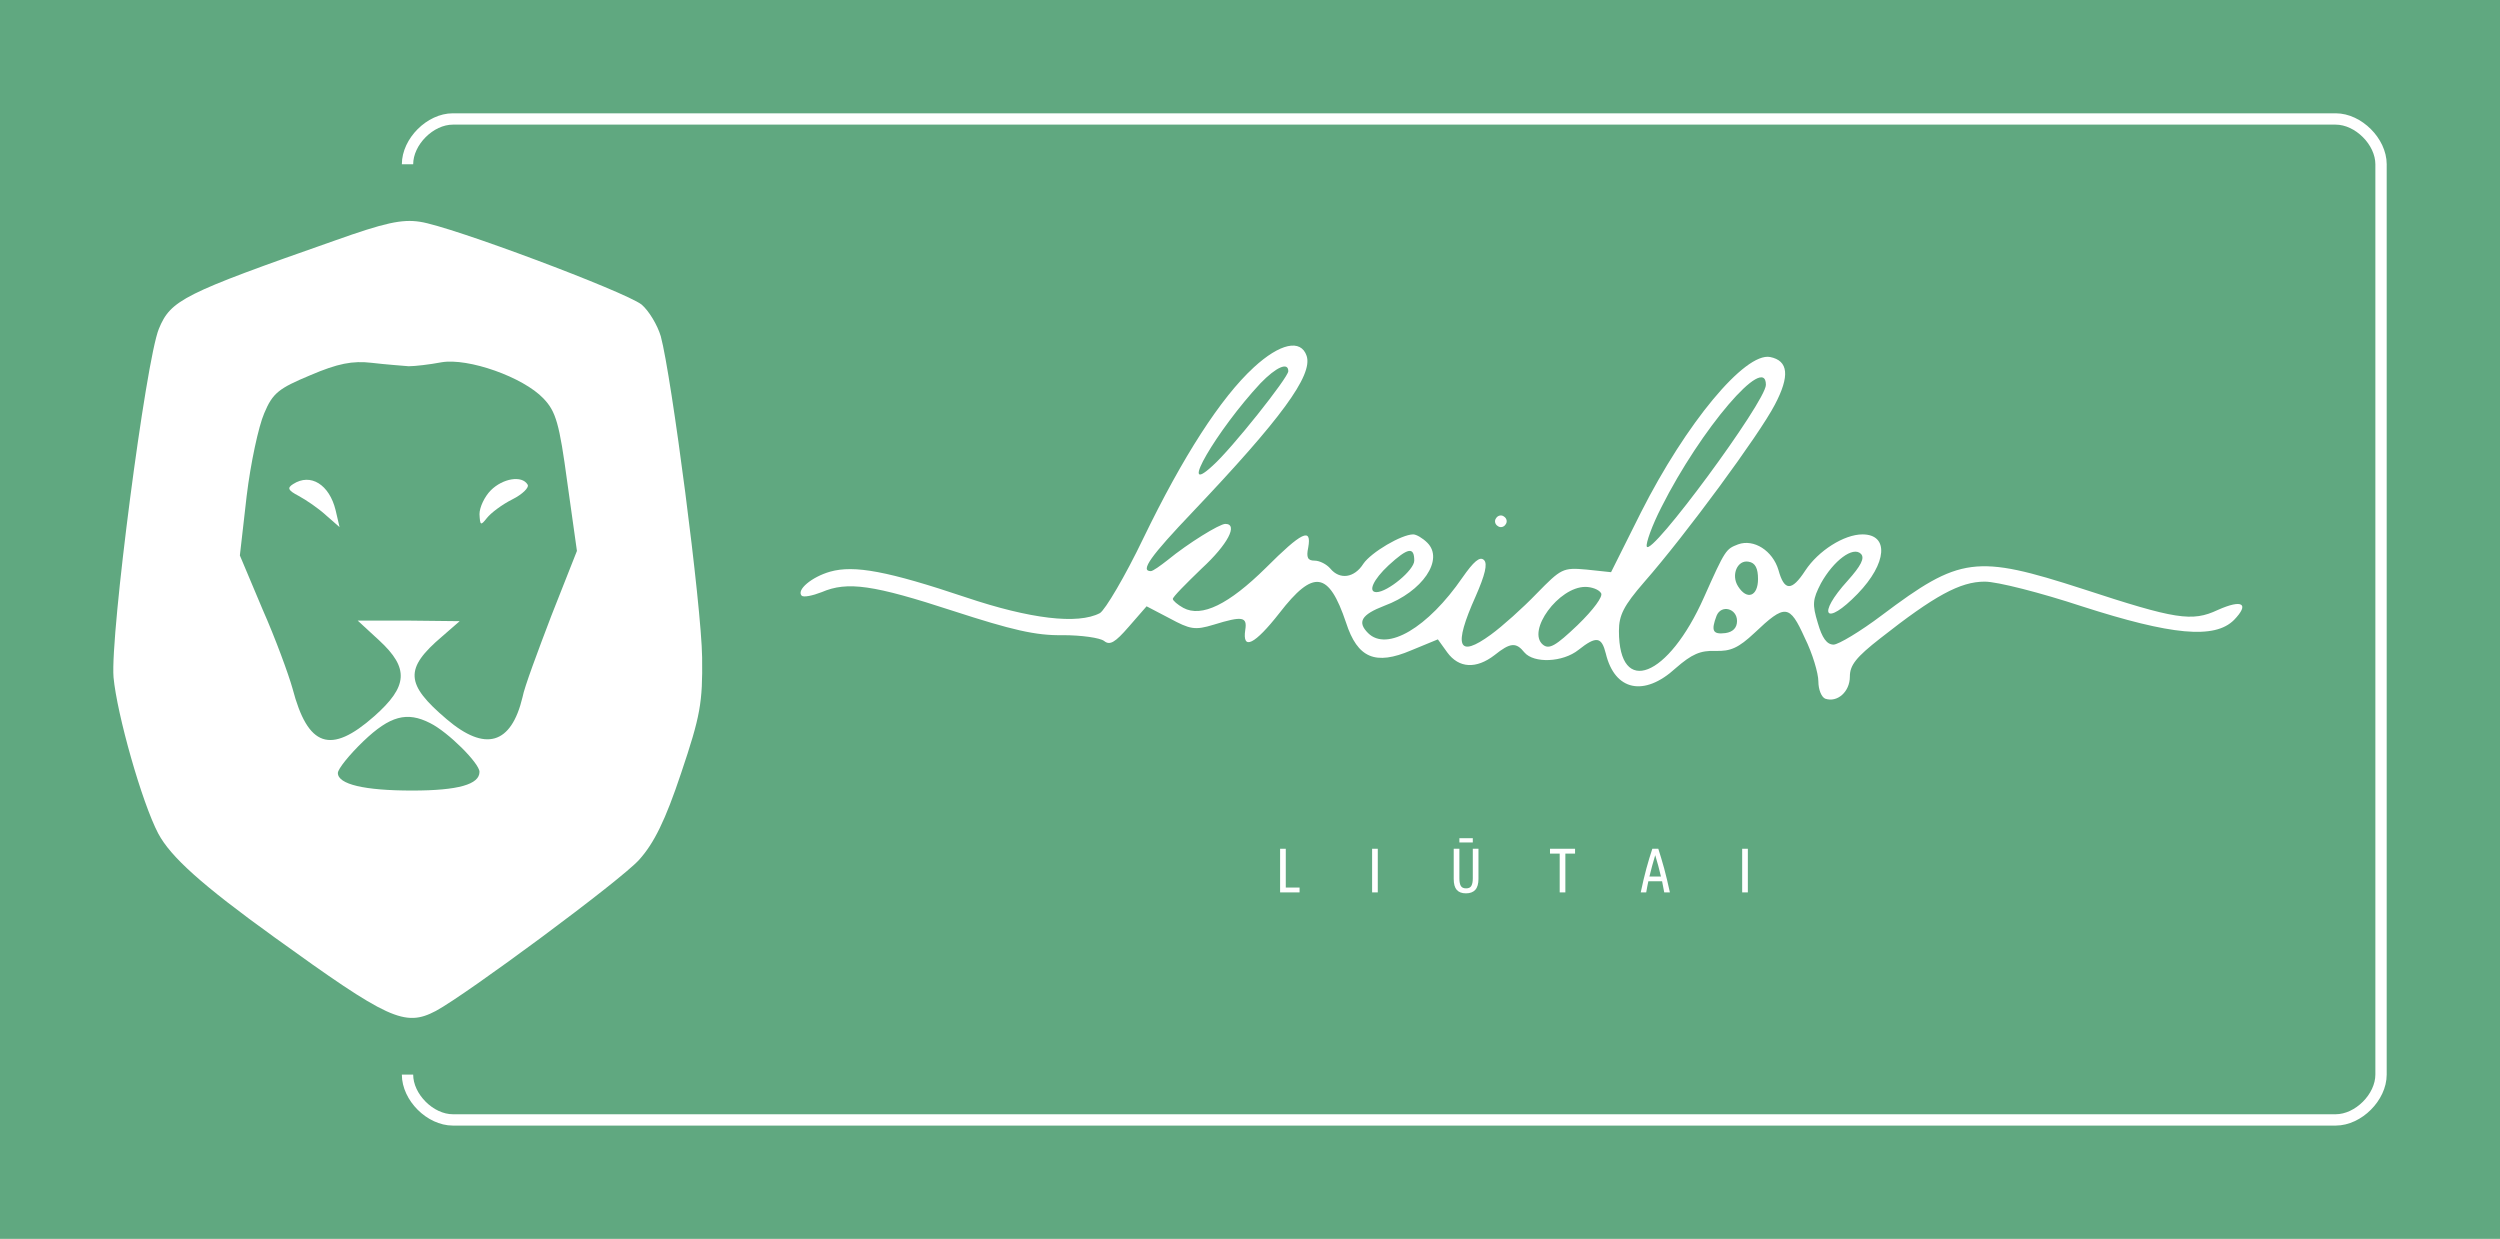
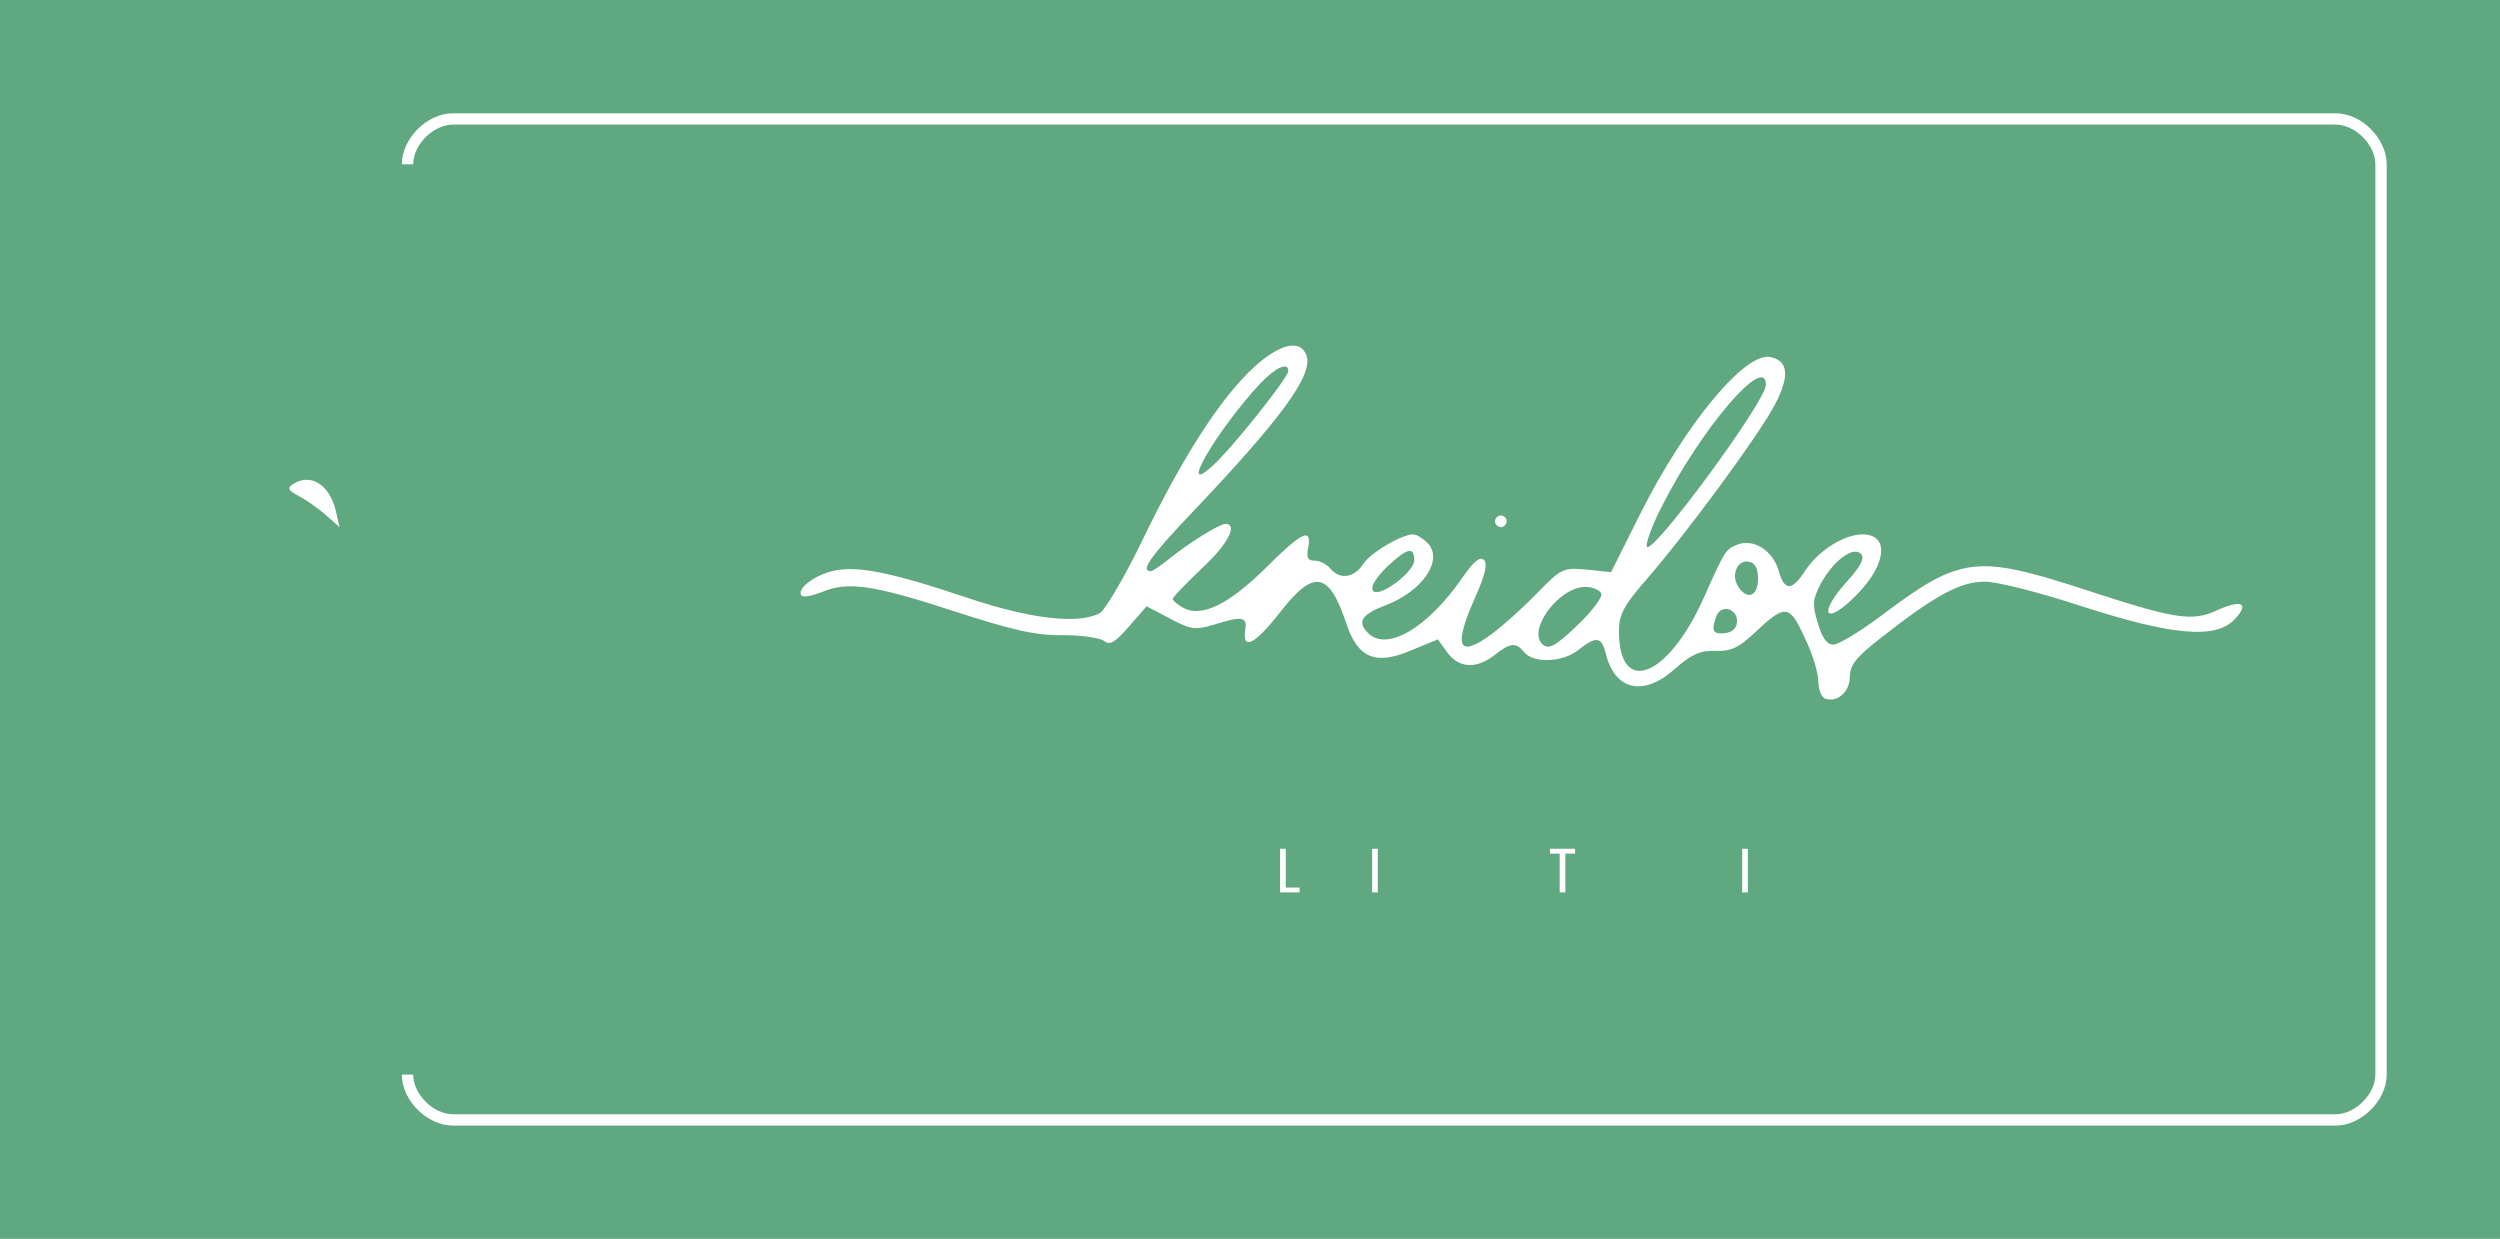
<svg xmlns="http://www.w3.org/2000/svg" version="1.0" width="441.3pt" height="218.687pt" viewBox="0 0 441.3 218.687" preserveAspectRatio="xMidYMid meet">
  <rect style="fill:#60a880;fill-opacity:1;stroke:none" width="441.3" height="218.687" x="0" y="0" />
  <g>
    <g transform="translate(-84.36,33.549)" style="fill:#ffffff;stroke:none">
-       <path d="m 143.5,8.9 c -26.8,9.4 -29,10.5 -31.1,15.6 -2.3,5.6 -8.6,54 -8,61.5 0.6,6.5 5,22.1 7.9,27.6 2.2,4.1 7.6,9 20.5,18.3 20.1,14.5 23,15.9 28.5,13 5.4,-2.9 32.7,-23.1 35.9,-26.7 2.6,-2.9 4.6,-6.9 7.4,-15.3 3.4,-10.1 3.8,-12.4 3.7,-20.4 -0.1,-9 -5.4,-49.7 -7.3,-56.7 -0.6,-2 -2.1,-4.5 -3.4,-5.6 -3,-2.3 -33.6,-13.8 -39.1,-14.6 -3.2,-0.5 -6.3,0.2 -15,3.3 z m 13,22.2 c 1.1,0 3.7,-0.3 5.8,-0.7 4.7,-0.8 14.4,2.6 18,6.4 2.2,2.3 2.8,4.4 4.2,14.8 l 1.7,12.1 -4.5,11.4 c -2.4,6.3 -4.8,12.7 -5.1,14.4 -2,8.4 -6.6,9.7 -13.4,3.9 -7.3,-6.2 -7.5,-8.9 -0.8,-14.6 l 3.1,-2.7 -9,-0.1 h -9 l 3.8,3.5 c 5.3,4.9 5.1,8.1 -0.9,13.4 -7.7,6.8 -11.7,5.4 -14.4,-4.9 -0.7,-2.5 -3,-8.8 -5.3,-14 l -4,-9.5 1.2,-10.5 c 0.7,-5.8 2.1,-12.3 3.1,-14.6 1.5,-3.6 2.6,-4.4 8.1,-6.7 4.9,-2.1 7.5,-2.6 10.9,-2.2 2.5,0.3 5.4,0.5 6.5,0.6 z m 3.8,63 c 3.2,1.6 8.7,7.1 8.7,8.6 0,2.2 -3.7,3.3 -11.9,3.3 -8.4,0 -13.1,-1.1 -13.1,-3.1 0,-0.7 2,-3.2 4.5,-5.6 4.7,-4.5 7.7,-5.3 11.8,-3.2 z" />
      <path d="m 136.1,51.9 c -1.1,0.7 -0.9,1.1 1,2.1 1.3,0.7 3.5,2.2 4.8,3.4 l 2.4,2.1 -0.7,-3 c -1.1,-4.5 -4.4,-6.6 -7.5,-4.6 z" />
-       <path d="m 171,53 c -1.1,1.1 -2,3 -2,4.2 0.1,2 0.2,2.1 1.3,0.7 0.7,-0.9 2.7,-2.4 4.5,-3.3 1.8,-0.9 3,-2.1 2.7,-2.6 -1,-1.7 -4.4,-1.1 -6.5,1 z" />
    </g>
    <g transform="matrix(1.219,0,0,1.219,-154.749,-3.145)">
      <g aria-label="Kreidos" style="fill:#ffffff;stroke:none" transform="matrix(0.76,0,0,0.76,228.382,-83.434)">
        <path d="m 105.4,183.2 c -6.3,5.8 -13.5,17 -21,32.5 -3.5,7.3 -7.3,13.7 -8.3,14.3 -4.2,2.2 -13.3,1.1 -25.5,-3 -14.9,-5 -21.3,-6.2 -25.9,-4.9 -3.5,1 -6.5,3.5 -5.4,4.6 0.4,0.3 2,0 3.8,-0.7 4.9,-2.1 9.8,-1.4 25.1,3.6 11.1,3.6 15.7,4.7 20.8,4.6 3.6,0 7.1,0.5 7.9,1.1 1.1,0.9 2.1,0.3 4.7,-2.7 l 3.4,-3.9 4.4,2.3 c 3.9,2.1 4.8,2.3 8.4,1.2 5.5,-1.7 6.4,-1.5 6,1 -0.6,4 1.8,2.8 6.5,-3.2 6.5,-8.4 9.4,-8 12.7,1.8 2.2,6.8 5.6,8.2 12.4,5.3 l 5.1,-2.1 1.8,2.5 c 2.2,3 5.5,3.2 9,0.5 3,-2.4 4.1,-2.5 5.7,-0.5 1.8,2.1 7.3,1.9 10.3,-0.5 3.4,-2.7 4.4,-2.5 5.2,0.7 1.7,7.1 7.3,8.3 13.3,2.8 3.1,-2.7 4.7,-3.4 7.6,-3.3 2.9,0.1 4.4,-0.6 7.4,-3.4 5.9,-5.6 6.7,-5.5 9.6,0.9 1.5,3 2.6,6.8 2.6,8.3 0,1.6 0.6,3 1.3,3.3 2.3,0.8 4.7,-1.3 4.7,-4.2 0,-2.2 1.2,-3.7 5.8,-7.3 10.3,-8.1 15.2,-10.8 19.9,-10.8 2.4,0 10.6,2.1 18.5,4.7 17.1,5.5 25.3,6.3 29,2.6 3,-3.1 1.6,-4 -3.1,-1.9 -4.9,2.3 -8,1.8 -25.7,-4 -20.4,-6.6 -23.4,-6.2 -38.3,5 -4.1,3.1 -8.3,5.6 -9.2,5.6 -1.3,0 -2.2,-1.3 -3,-4.1 -1.1,-3.6 -1,-4.5 0.6,-7.6 2.4,-4.3 6.1,-7.1 7.6,-5.6 0.8,0.8 0,2.3 -2.5,5.1 -6,6.6 -4.3,8.9 1.9,2.5 5.6,-5.8 6,-11.3 0.9,-11.3 -3.5,0 -8.4,3.1 -10.9,6.9 -2.6,4 -4,3.9 -5.1,-0.1 -1.1,-3.7 -4.7,-6 -7.7,-4.9 -2.3,0.9 -2.4,0.9 -6.5,10.1 -6.8,15.3 -16.2,19 -16.2,6.4 0,-3 0.9,-4.8 4.8,-9.3 7.9,-9 22,-28.2 24.9,-33.8 2.9,-5.5 2.6,-8.4 -0.9,-9.1 -4.8,-0.9 -16,12.6 -24.6,29.6 l -5.7,11.4 -4.7,-0.5 c -4.5,-0.4 -4.8,-0.2 -9.5,4.6 -2.6,2.7 -6.5,6.2 -8.7,7.8 -6.3,4.6 -7.2,2.3 -2.9,-7.3 1.8,-4.1 2.3,-6.2 1.6,-6.9 -0.8,-0.8 -2,0.3 -4.1,3.3 -6.6,9.6 -14.4,14.2 -18,10.6 -2.1,-2.1 -1.3,-3.5 3.1,-5.2 7.3,-2.7 11.4,-8.8 8.2,-12 -0.9,-0.9 -2.1,-1.6 -2.7,-1.6 -2.2,0 -8,3.4 -9.5,5.6 -1.7,2.7 -4.5,3.1 -6.3,0.9 -0.7,-0.8 -2,-1.5 -3,-1.5 -1.3,0 -1.6,-0.6 -1.2,-2.5 0.7,-3.9 -1.2,-3 -8.1,3.9 -7,6.9 -12.2,9.5 -15.7,7.6 -1.1,-0.6 -2,-1.4 -2,-1.7 0,-0.4 2.5,-2.9 5.5,-5.8 5,-4.6 7,-8.5 4.5,-8.5 -1.1,0 -7.1,3.7 -11,6.9 -1.4,1.1 -2.8,2.1 -3.2,2.1 -2.1,0 0,-2.9 8,-11.3 16.8,-17.7 22.9,-26 21.7,-29.7 -1.1,-3.3 -5.1,-2.4 -10.1,2.2 z m 6.6,0.7 c 0,1.2 -10.8,14.8 -14.4,18 -6.9,6.4 0.8,-6.8 9.1,-15.7 3,-3.1 5.3,-4.1 5.3,-2.3 z m 91,2.6 c 0,3.2 -22,33 -22.7,30.8 -0.2,-0.6 1,-4 2.8,-7.5 7.5,-14.9 19.9,-29.4 19.9,-23.3 z M 136,220 c 0,1.8 -5.1,6 -7.2,6 -1.7,0 -0.6,-2.4 2.3,-5.1 3.7,-3.4 4.9,-3.6 4.9,-0.9 z m 65.5,3.5 c 0,3.3 -2.1,4.1 -3.8,1.4 -1.4,-2.2 -0.1,-5.1 2,-4.7 1.3,0.2 1.8,1.3 1.8,3.3 z m -29.9,2.7 c 0.4,0.6 -1.4,3.1 -4.5,6.1 -4.1,3.9 -5.4,4.7 -6.6,3.7 -3.1,-2.6 3,-11 8.1,-11 1.2,0 2.6,0.5 3,1.2 z m 25.9,5.3 c 0,1.3 -0.8,2.1 -2.2,2.3 -2.4,0.3 -2.8,-0.4 -1.7,-3.3 0.9,-2.2 3.9,-1.4 3.9,1 z" />
        <path d="m 151.6,211.9 c -0.4,0.5 -0.2,1.2 0.3,1.5 0.5,0.4 1.2,0.2 1.5,-0.3 0.4,-0.5 0.2,-1.2 -0.3,-1.5 -0.5,-0.4 -1.2,-0.2 -1.5,0.3 z" />
      </g>
      <g aria-label="liūtai" style="fill:#ffffff;stroke:none" transform="matrix(0.76,0,0,0.76,228.382,-83.434)">
        <path d="m 114.148,282.286 v 0.924 h -3.708 v -8.316 h 1.08 v 7.392 z" />
        <path d="m 127.969,274.894 h 1.08 v 8.316 h -1.08 z" />
-         <path d="m 145.846,283.39 q -1.164,0 -1.752,-0.66 -0.576,-0.66 -0.576,-2.088 v -5.748 h 1.08 v 5.652 q 0,0.948 0.276,1.428 0.276,0.468 0.996,0.468 0.744,0 1.008,-0.48 0.276,-0.492 0.276,-1.416 v -5.652 h 1.08 v 5.748 q 0,1.404 -0.6,2.076 -0.6,0.672 -1.788,0.672 z m -1.248,-10.512 h 2.556 v 0.816 h -2.556 z" />
        <path d="m 166.639,274.894 v 0.924 h -1.848 v 7.392 h -1.08 v -7.392 h -1.848 v -0.924 z" />
-         <path d="m 182.499,274.894 q 0.288,0.9 0.564,1.824 0.288,0.912 0.552,1.92 0.276,1.008 0.54,2.136 0.276,1.128 0.552,2.436 h -1.08 q -0.096,-0.54 -0.204,-1.068 -0.096,-0.528 -0.204,-1.056 h -2.616 q -0.12,0.528 -0.216,1.056 -0.096,0.528 -0.192,1.068 h -1.044 q 0.264,-1.308 0.54,-2.436 0.276,-1.128 0.54,-2.136 0.276,-1.008 0.552,-1.92 0.288,-0.924 0.576,-1.824 z m -0.588,1.224 q -0.3,0.996 -0.576,2.004 -0.276,1.008 -0.528,2.064 h 2.196 q -0.24,-1.056 -0.516,-2.064 -0.276,-1.008 -0.576,-2.004 z" />
-         <path d="m 198.48,274.894 h 1.08 v 8.316 h -1.08 z" />
+         <path d="m 198.48,274.894 h 1.08 v 8.316 h -1.08 " />
      </g>
    </g>
    <path d="m 71.935,189.687 c 0,4 4,8 8,8 l 332.365,0 c 4,0 8,-4 8,-8 V 29 c 0,-4 -4,-8 -8,-8 L 79.935,21 c -4,0 -8,4 -8,8" style="fill:none;stroke:#ffffff;stroke-width:2;stroke-linecap:butt;stroke-linejoin:miter;stroke-miterlimit:4;stroke-dasharray:none;stroke-opacity:1" />
  </g>
</svg>